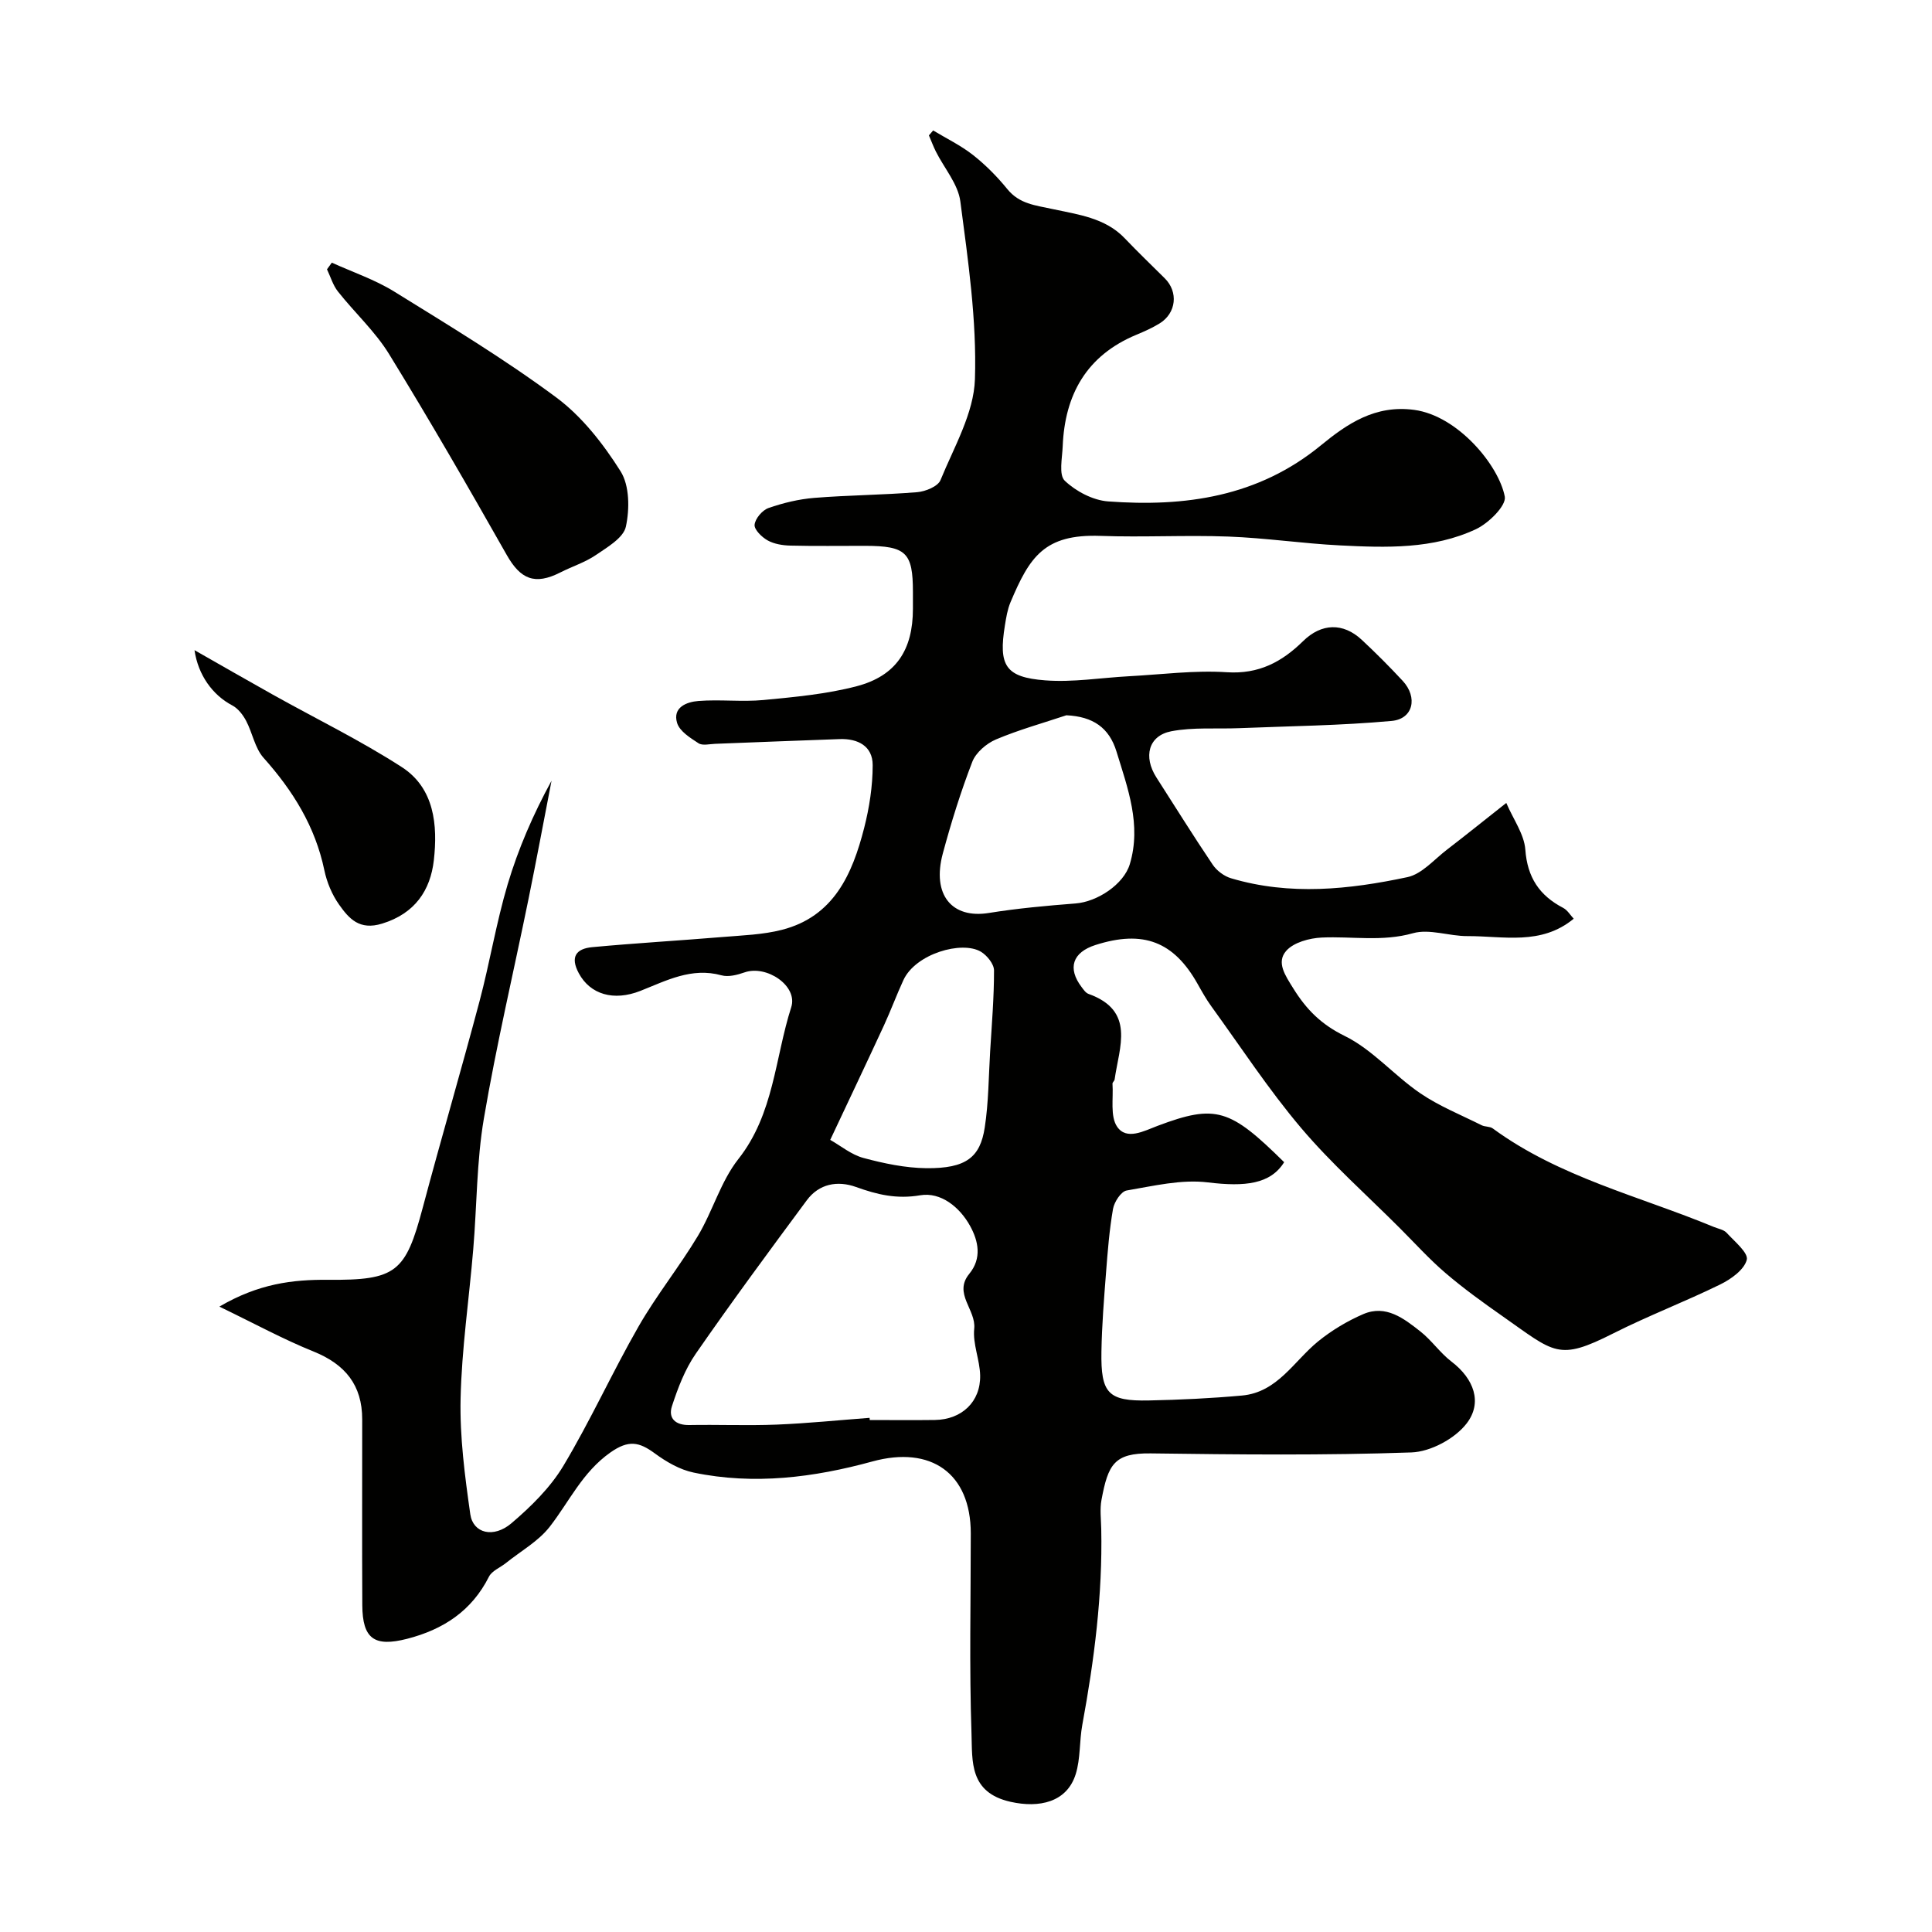
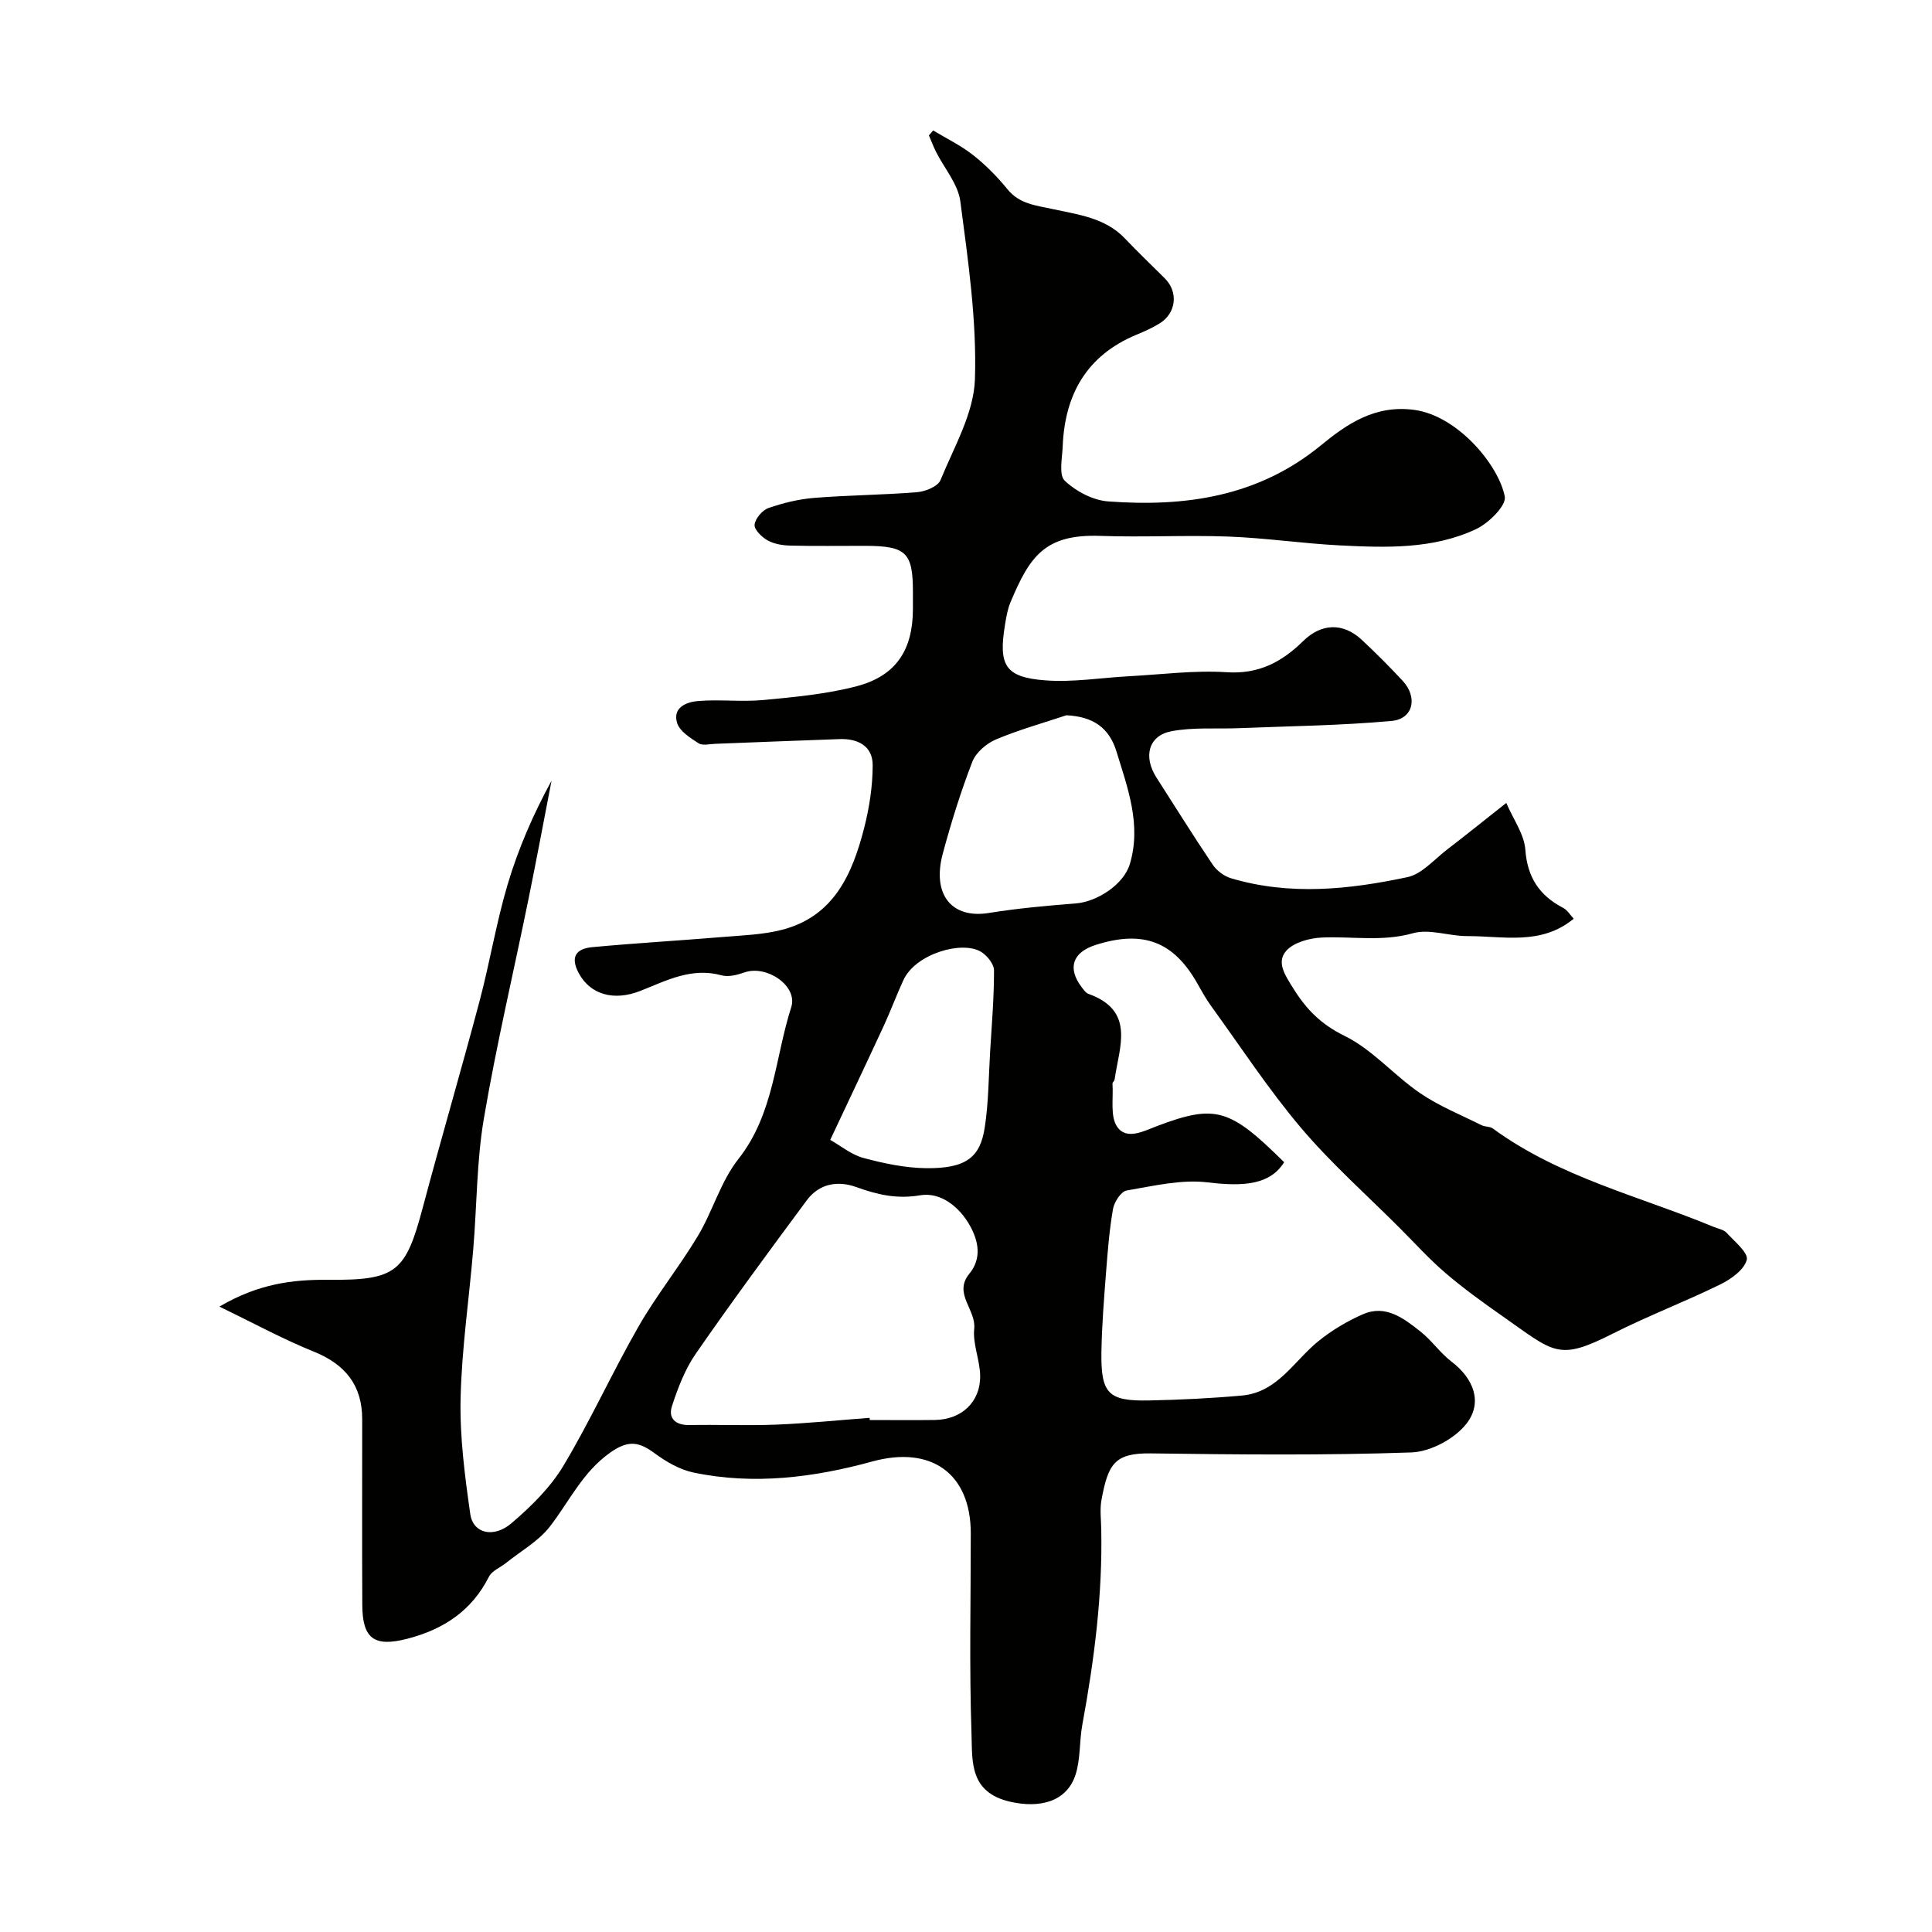
<svg xmlns="http://www.w3.org/2000/svg" enable-background="new 0 0 400 400" viewBox="0 0 400 400">
  <g fill="#010100">
    <path d="m45.42 270.52c8.13-4.76 15.16-5.61 22.47-5.55 14.17.12 16.07-1.54 19.64-14.95 3.8-14.27 7.96-28.45 11.75-42.72 2.13-8.02 3.46-16.25 5.82-24.19 2.2-7.39 5.29-14.51 9.09-21.47-1.58 8.15-3.1 16.31-4.76 24.45-3.09 15.16-6.66 30.24-9.25 45.49-1.51 8.89-1.44 18.04-2.2 27.07-.86 10.31-2.39 20.59-2.62 30.91-.18 7.97.88 16.02 2.01 23.95.57 3.95 4.8 5.02 8.51 1.87 4.04-3.44 8.03-7.36 10.74-11.86 5.62-9.37 10.14-19.39 15.58-28.88 3.7-6.46 8.43-12.33 12.27-18.72 3.09-5.15 4.74-11.31 8.4-15.95 7.38-9.35 7.57-20.91 10.95-31.45 1.41-4.41-5.11-8.79-9.66-7.2-1.5.52-3.34 1.01-4.78.61-6.2-1.71-11.42 1.1-16.79 3.22-5.55 2.19-10.4.73-12.75-3.64-1.87-3.46-.49-5.1 2.76-5.41 9.02-.84 18.06-1.36 27.09-2.11 4.08-.34 8.26-.47 12.2-1.48 10.75-2.76 14.58-11.54 17.02-21.07 1.08-4.23 1.77-8.68 1.77-13.03 0-3.94-3.06-5.52-6.82-5.39-8.6.29-17.2.66-25.79.98-1.16.04-2.61.42-3.44-.11-1.71-1.11-3.91-2.48-4.44-4.2-.99-3.24 1.97-4.37 4.41-4.56 4.47-.35 9.02.22 13.48-.2 6.48-.62 13.05-1.22 19.31-2.86 8.17-2.15 11.62-7.56 11.62-16.01 0-1.17 0-2.33 0-3.5 0-8.18-1.4-9.53-9.88-9.55-5.17-.01-10.33.08-15.5-.05-1.59-.04-3.34-.32-4.69-1.07-1.21-.67-2.81-2.24-2.71-3.25.13-1.28 1.6-3.01 2.88-3.46 3.04-1.06 6.28-1.84 9.49-2.1 7.08-.57 14.21-.6 21.29-1.18 1.72-.14 4.3-1.19 4.83-2.5 2.8-6.85 6.91-13.85 7.13-20.91.39-12.23-1.42-24.57-3.02-36.78-.47-3.61-3.34-6.89-5.07-10.34-.54-1.08-.96-2.23-1.44-3.34.29-.34.59-.68.88-1.02 2.77 1.67 5.73 3.1 8.25 5.08 2.6 2.05 4.99 4.46 7.08 7.03 2.54 3.13 5.78 3.37 9.44 4.17 5.12 1.12 10.84 1.78 14.89 6.04 2.7 2.83 5.52 5.54 8.3 8.3 2.83 2.81 2.39 7.18-1.06 9.32-1.52.94-3.19 1.68-4.85 2.37-10.27 4.28-14.8 12.36-15.23 23.09-.1 2.44-.84 5.91.43 7.12 2.3 2.19 5.81 4.04 8.95 4.28 15.93 1.18 31.07-.93 44.07-11.6 5.45-4.47 11.23-8.43 19.32-7.35 9.04 1.21 17.52 11.47 18.76 17.96.35 1.86-3.35 5.51-5.95 6.73-8.9 4.18-18.6 3.85-28.16 3.37-7.71-.39-15.39-1.54-23.1-1.83-8.82-.33-17.67.18-26.49-.14-11.65-.42-14.69 4.36-18.65 13.77-.62 1.48-.88 3.13-1.14 4.73-1.36 8.33.07 10.78 8.34 11.41 5.72.44 11.54-.54 17.32-.85 6.76-.36 13.57-1.27 20.28-.83 6.62.43 11.4-2.13 15.79-6.44 3.8-3.73 8.29-3.87 12.15-.27 2.92 2.72 5.75 5.56 8.47 8.49 3.16 3.4 2.2 7.89-2.28 8.3-10.49.96-21.06 1.07-31.6 1.5-4.69.19-9.48-.23-14.03.64-4.75.92-5.83 5.28-3.07 9.58 3.87 6.03 7.65 12.12 11.66 18.06.84 1.24 2.36 2.38 3.8 2.8 12.17 3.62 24.43 2.33 36.51-.24 2.99-.64 5.52-3.65 8.17-5.68 3.77-2.89 7.47-5.88 12.29-9.68 1.46 3.41 3.7 6.46 3.94 9.65.42 5.77 2.91 9.51 7.84 12.08.9.47 1.5 1.53 2.18 2.24-6.77 5.59-14.58 3.57-22.02 3.6-3.77.02-7.84-1.56-11.25-.6-6.38 1.81-12.62.61-18.91.9-2.54.12-5.8 1-7.34 2.75-2.1 2.39-.2 5.1 1.45 7.76 2.72 4.38 5.76 7.46 10.65 9.86 5.75 2.82 10.21 8.15 15.61 11.84 3.93 2.69 8.46 4.5 12.75 6.65.7.35 1.7.22 2.3.66 13.79 10.11 30.34 14 45.78 20.4.9.37 2.04.55 2.64 1.21 1.63 1.78 4.54 4.16 4.17 5.59-.53 2.06-3.26 4.01-5.49 5.1-7.28 3.57-14.89 6.47-22.12 10.12-11.49 5.81-12.1 4.06-23.05-3.61-4.01-2.81-8-5.69-11.71-8.87-3.34-2.85-6.3-6.14-9.41-9.25-6.88-6.89-14.22-13.39-20.49-20.79-6.73-7.95-12.47-16.74-18.6-25.2-1.05-1.45-1.93-3.03-2.81-4.59-4.94-8.81-11.28-11.25-21.16-8.09-4.76 1.52-5.85 4.8-2.87 8.72.4.53.84 1.19 1.41 1.4 9.77 3.49 6.37 10.98 5.42 17.72-.04.31-.46.6-.44.88.21 3.03-.52 6.75.97 8.92 1.96 2.84 5.52.88 8.38-.2 12.09-4.55 15-3.51 26.19 7.53-2.83 4.53-8.03 5.13-15.82 4.18-5.46-.67-11.24.74-16.79 1.68-1.16.2-2.56 2.36-2.82 3.8-.76 4.36-1.11 8.81-1.45 13.24-.42 5.42-.86 10.86-.95 16.29-.15 8.71 1.39 10.31 9.81 10.14 6.44-.13 12.89-.44 19.3-1.02 7.34-.67 10.73-7.12 15.75-11.21 2.81-2.28 6.04-4.22 9.36-5.65 4.69-2.01 8.4.91 11.81 3.59 2.34 1.84 4.09 4.45 6.45 6.25 4.64 3.54 6.46 8.47 3.14 12.79-2.43 3.16-7.47 5.87-11.44 6.01-17.98.63-35.99.44-53.98.2-7.58-.1-8.82 2.3-10.19 9.63-.36 1.93-.09 3.99-.05 5.99.29 13.68-1.45 27.16-3.92 40.58-.62 3.37-.36 6.97-1.36 10.19-1.83 5.87-7.58 7.07-13.48 5.75-8.61-1.92-7.91-8.44-8.1-14.08-.47-13.82-.15-27.66-.15-41.49 0-12.48-8.25-18.22-20.37-14.9-12.1 3.32-24.51 4.91-37.01 2.3-2.85-.59-5.66-2.22-8.05-3.98-3.23-2.37-5.41-2.84-9.2-.17-5.8 4.09-8.49 10.16-12.55 15.37-2.36 3.03-6.01 5.05-9.08 7.52-1.18.94-2.89 1.6-3.5 2.82-3.58 7.11-9.48 10.94-16.95 12.86-6.77 1.73-9.23.01-9.27-6.96-.07-12.83-.01-25.66-.02-38.49 0-7.05-3.49-11.37-10.06-14.03-6.24-2.51-12.2-5.77-19.51-9.3zm134.62 23.03c.01.15.02.3.03.45 4.5 0 9 .05 13.5-.01 5.55-.08 9.47-3.77 9.36-9.23-.07-3.23-1.56-6.52-1.23-9.66.42-3.96-4.38-7.28-1.02-11.37 2.64-3.22 1.89-6.78.17-9.91-2.17-3.94-6.1-7.07-10.33-6.35-4.9.83-8.91-.14-13.27-1.71-3.84-1.38-7.67-.7-10.23 2.77-7.77 10.49-15.53 21-22.96 31.73-2.24 3.23-3.71 7.1-4.94 10.87-.82 2.5.72 3.96 3.59 3.91 6.03-.11 12.06.15 18.08-.09 6.42-.26 12.83-.92 19.25-1.4zm40.74-145.46c-4.88 1.63-9.87 3.01-14.59 5.01-1.97.84-4.15 2.71-4.89 4.63-2.39 6.19-4.37 12.56-6.1 18.97-2.3 8.54 1.86 13.56 9.53 12.32 5.94-.96 11.96-1.5 17.97-1.97 4.48-.35 9.96-3.94 11.22-8.15 2.43-8.12-.43-15.7-2.76-23.29-1.51-4.94-4.85-7.26-10.38-7.52zm-48.89 87.91c2.18 1.23 4.38 3.08 6.9 3.75 4.22 1.13 8.63 2.06 12.98 2.11 8.33.09 11.17-2.31 12.11-8.42.8-5.19.8-10.51 1.12-15.78.34-5.58.81-11.17.8-16.75 0-1.32-1.45-3.11-2.72-3.87-3.93-2.33-13.51.4-16.04 5.88-1.43 3.1-2.61 6.31-4.04 9.41-3.55 7.68-7.18 15.31-11.11 23.67z" />
-     <path d="m68.7 54.38c4.31 1.96 8.89 3.5 12.89 5.97 11.35 7.03 22.82 13.96 33.53 21.9 5.35 3.96 9.77 9.63 13.36 15.32 1.87 2.96 1.89 7.82 1.1 11.47-.5 2.32-3.84 4.25-6.22 5.88-2.23 1.52-4.92 2.36-7.35 3.6-5.28 2.68-8.24 1.42-11.1-3.63-7.92-13.97-15.94-27.89-24.35-41.57-2.89-4.71-7.13-8.58-10.59-12.96-1.04-1.31-1.53-3.05-2.27-4.6.33-.45.67-.91 1-1.38z" />
-     <path d="m40.27 134.61c5.54 3.15 10.85 6.21 16.2 9.2 8.91 4.98 18.13 9.47 26.69 14.99 6.81 4.38 7.48 12.09 6.66 19.32-.71 6.19-3.88 11-10.69 13.1-4.72 1.46-6.87-1.03-8.92-3.92-1.47-2.07-2.54-4.64-3.06-7.14-1.89-9.05-6.51-16.47-12.59-23.27-1.8-2.02-2.29-5.18-3.62-7.68-.66-1.23-1.67-2.55-2.87-3.17-4.07-2.15-7.05-6.28-7.8-11.43z" />
  </g>
</svg>